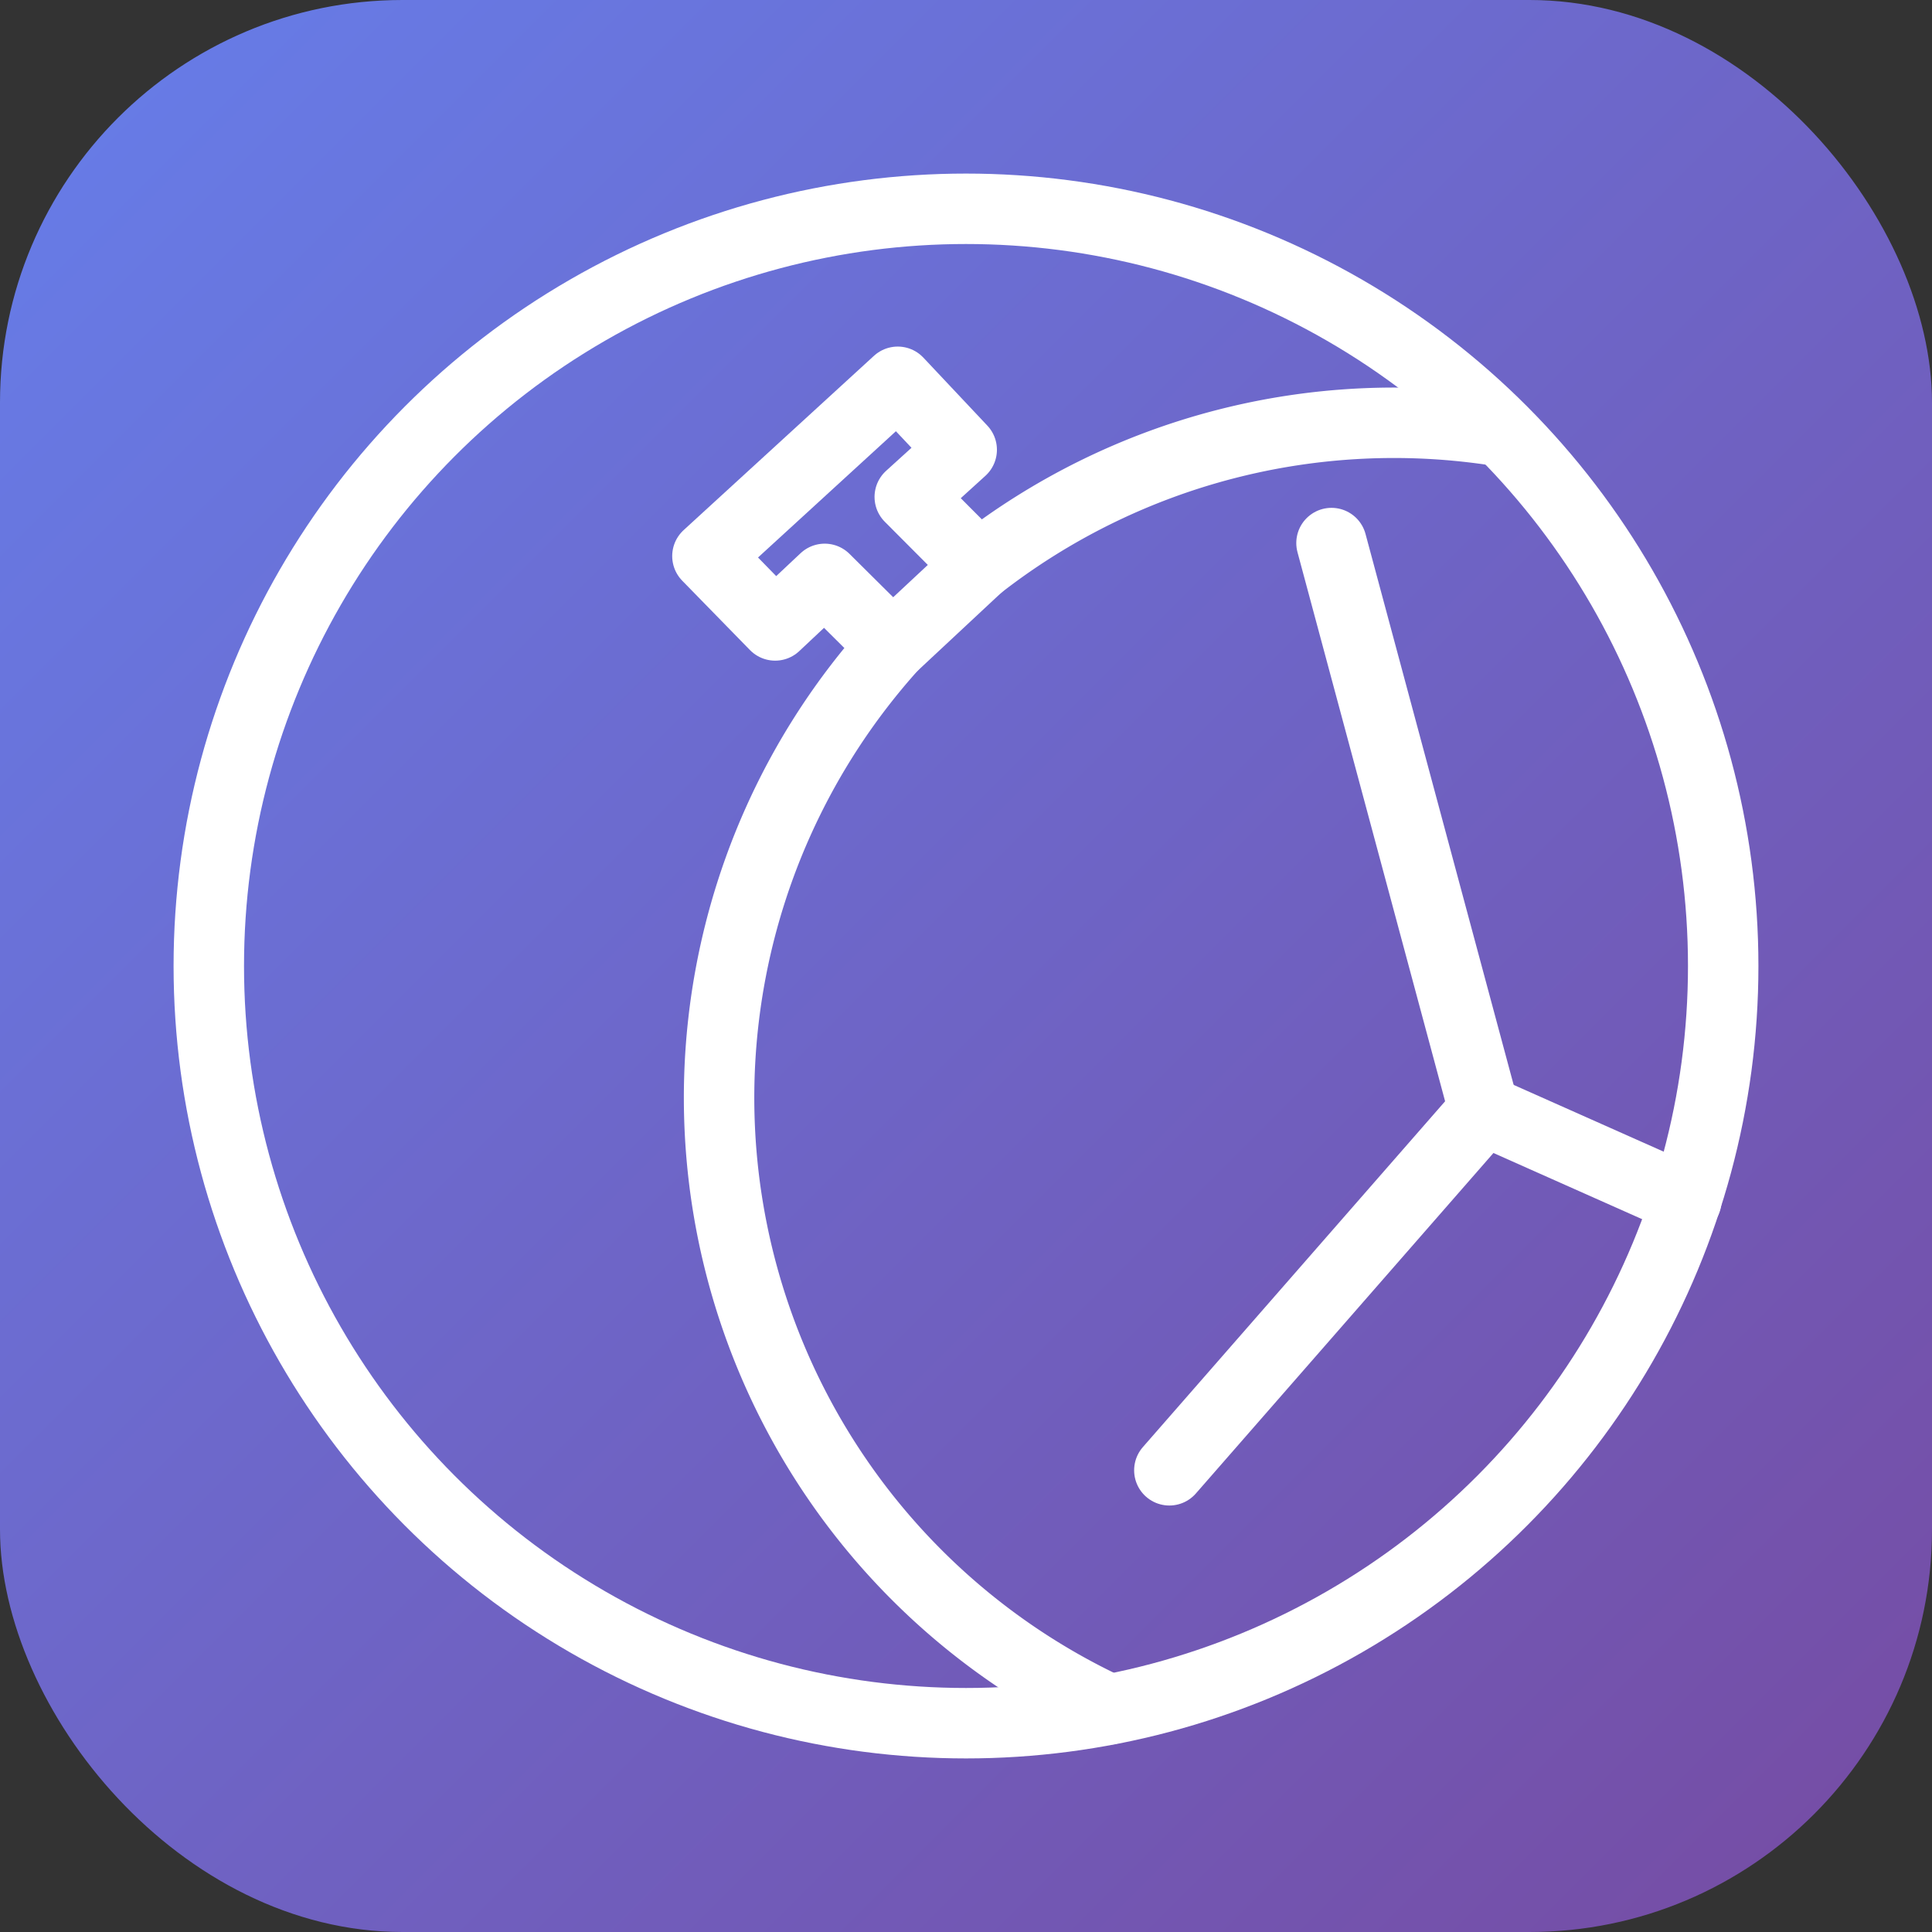
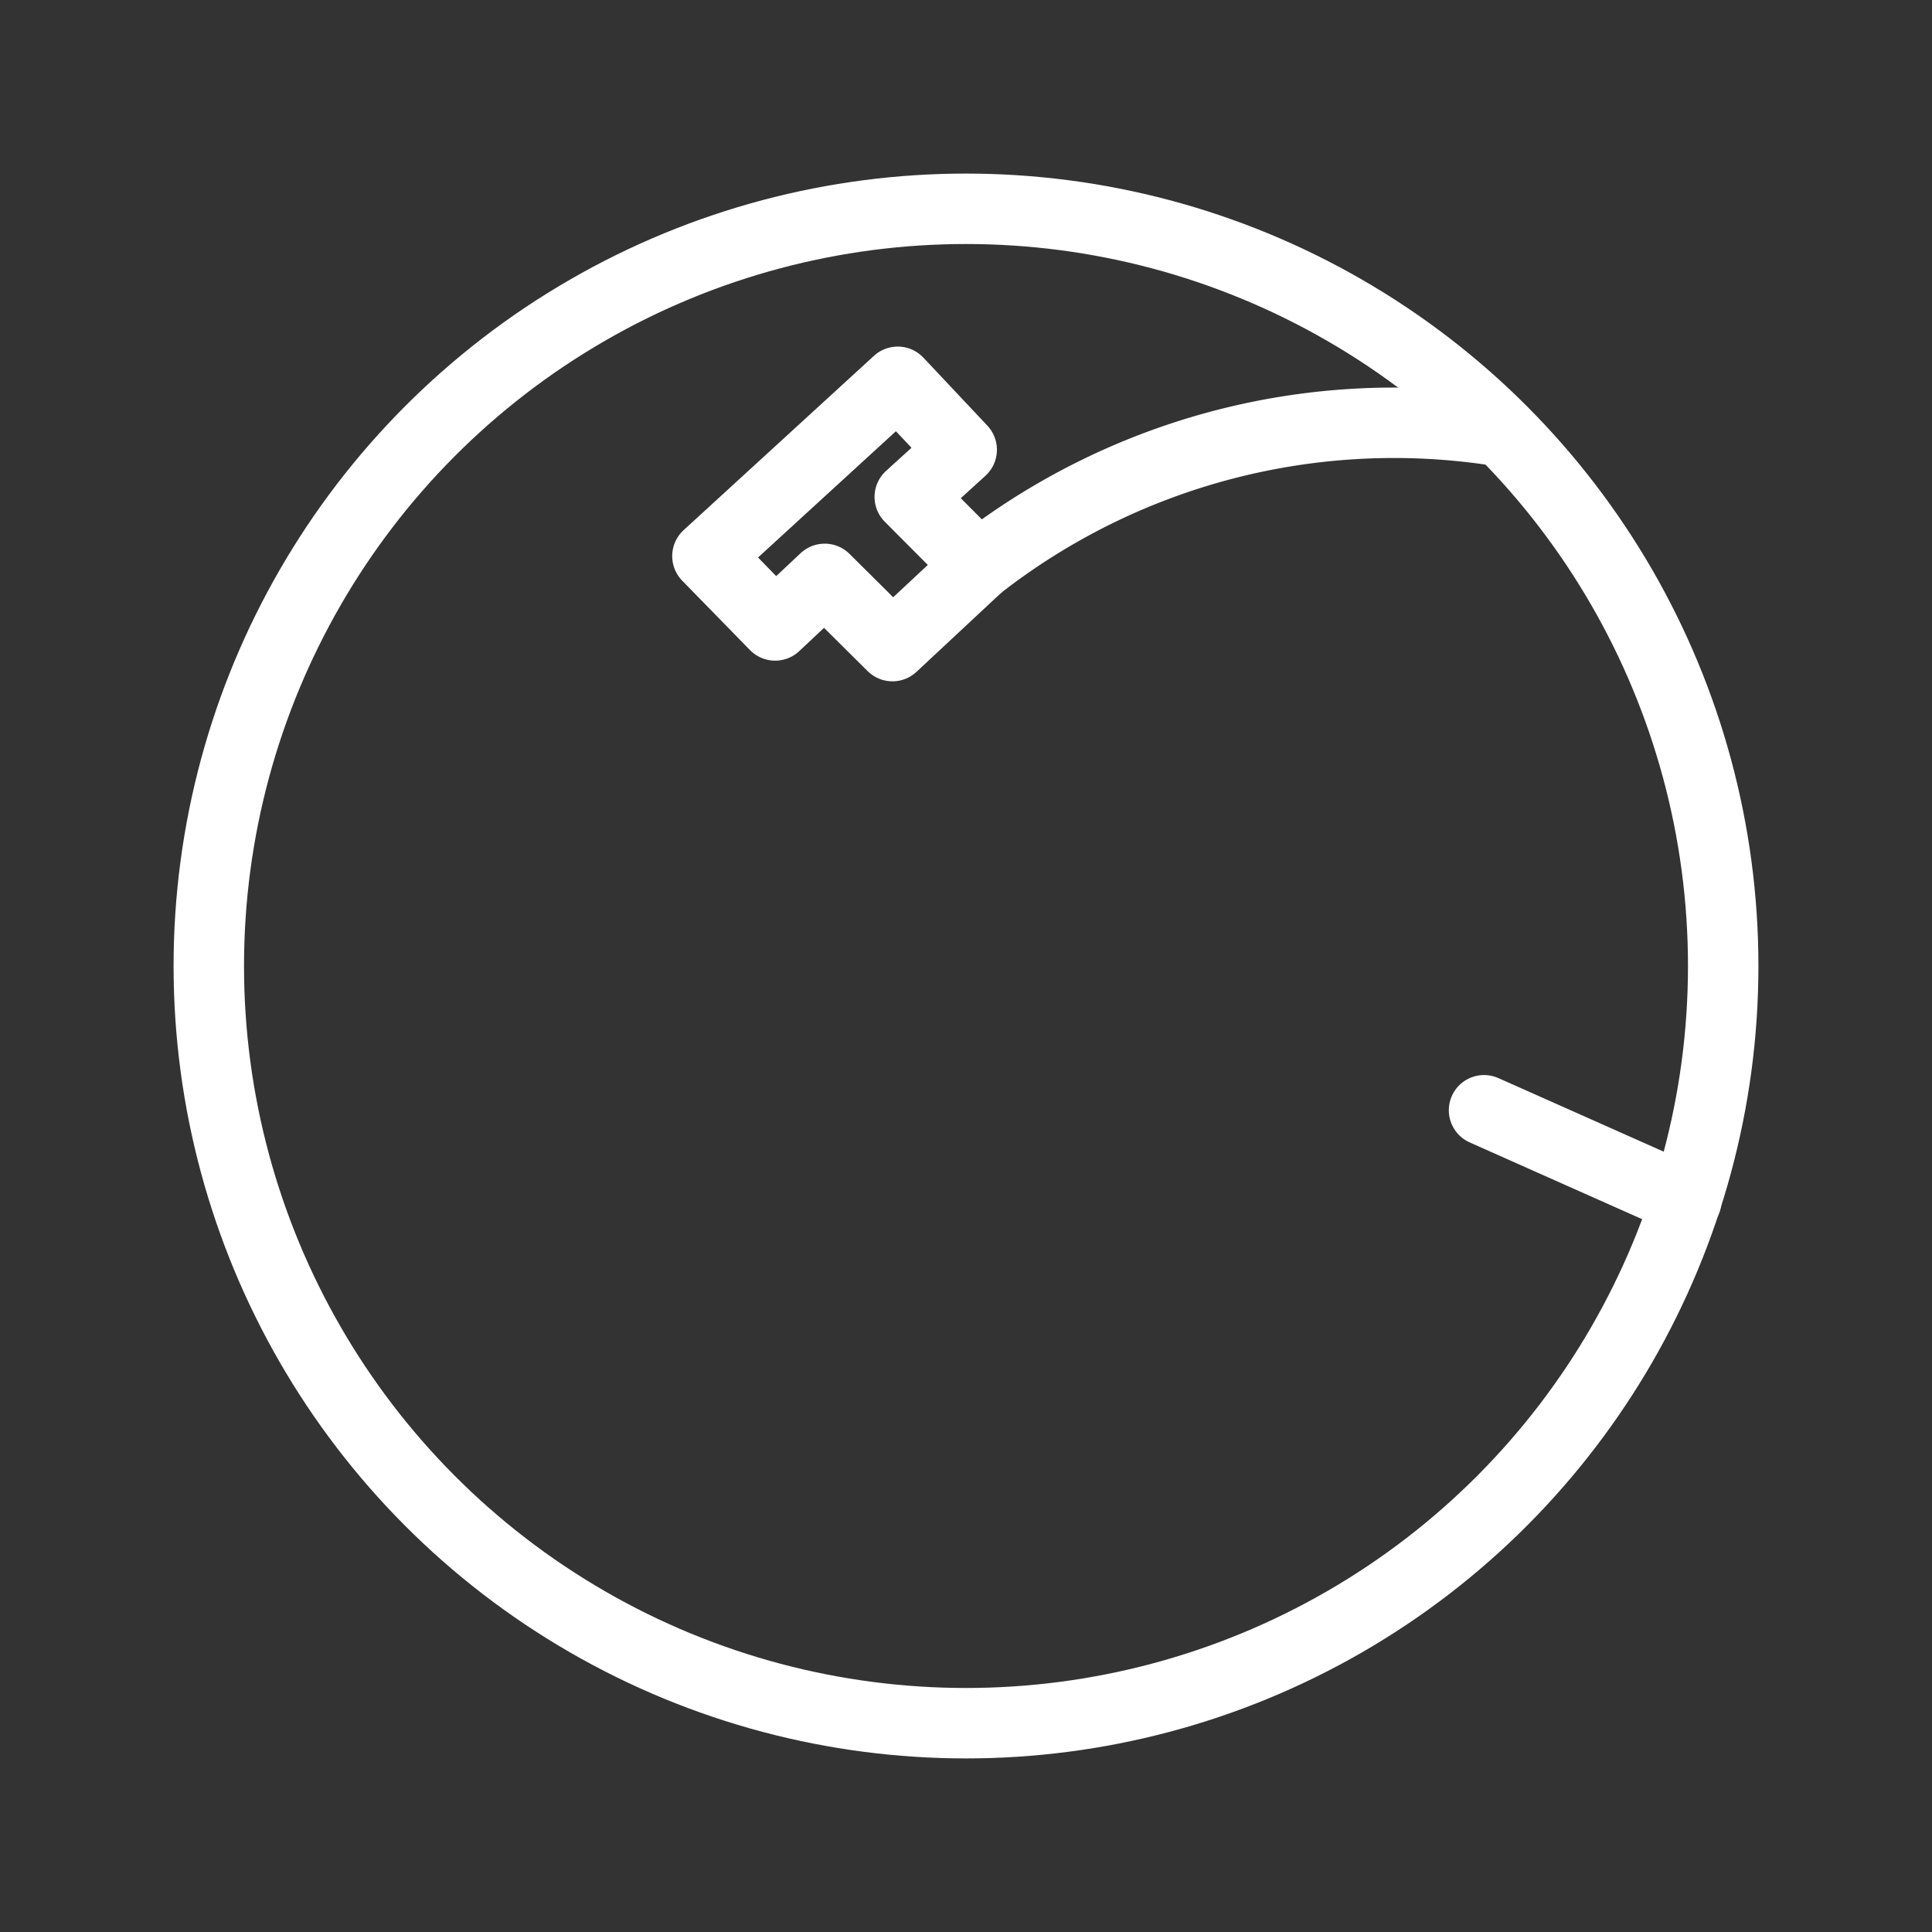
<svg xmlns="http://www.w3.org/2000/svg" viewBox="0 0 192 192">
  <rect x="0" y="0" width="192" height="192" fill="#333333" stroke="none" />
  <defs>
    <linearGradient id="grad" x1="0%" y1="0%" x2="100%" y2="100%">
      <stop offset="0%" style="stop-color:#667eea;stop-opacity:1" />
      <stop offset="100%" style="stop-color:#764ba2;stop-opacity:1" />
    </linearGradient>
  </defs>
-   <rect width="192" height="192" fill="url(#grad)" rx="40" />
  <g transform="translate(96, 96) scale(3.5)">
    <circle cx="0" cy="0" r="21.5" fill="none" stroke="white" stroke-width="2" stroke-linecap="round" stroke-linejoin="round" />
-     <path d="M4.053,21.107a19.163,19.163,0,0,1-6.142-30.19" fill="none" stroke="white" stroke-width="2" stroke-linecap="round" stroke-linejoin="round" />
    <path d="M0.354,-11.362A19.163,19.163,0,0,1,15.15,-15.188" fill="none" stroke="white" stroke-width="2" stroke-linecap="round" stroke-linejoin="round" />
    <path d="M-2.089,-9.083,-4.012,-10.992,-5.419,-9.67l-1.923-1.969,5.404-4.949,1.816,1.93-1.475,1.339,1.951,1.957z" fill="none" stroke="white" stroke-width="2" stroke-linecap="round" stroke-linejoin="round" />
-     <path d="M10.378,-12.009l4.33,16.106L5.774,14.319" fill="none" stroke="white" stroke-width="2" stroke-linecap="round" stroke-linejoin="round" />
    <path d="M14.709,4.096l5.745,2.557" fill="none" stroke="white" stroke-width="2" stroke-linecap="round" stroke-linejoin="round" />
  </g>
</svg>